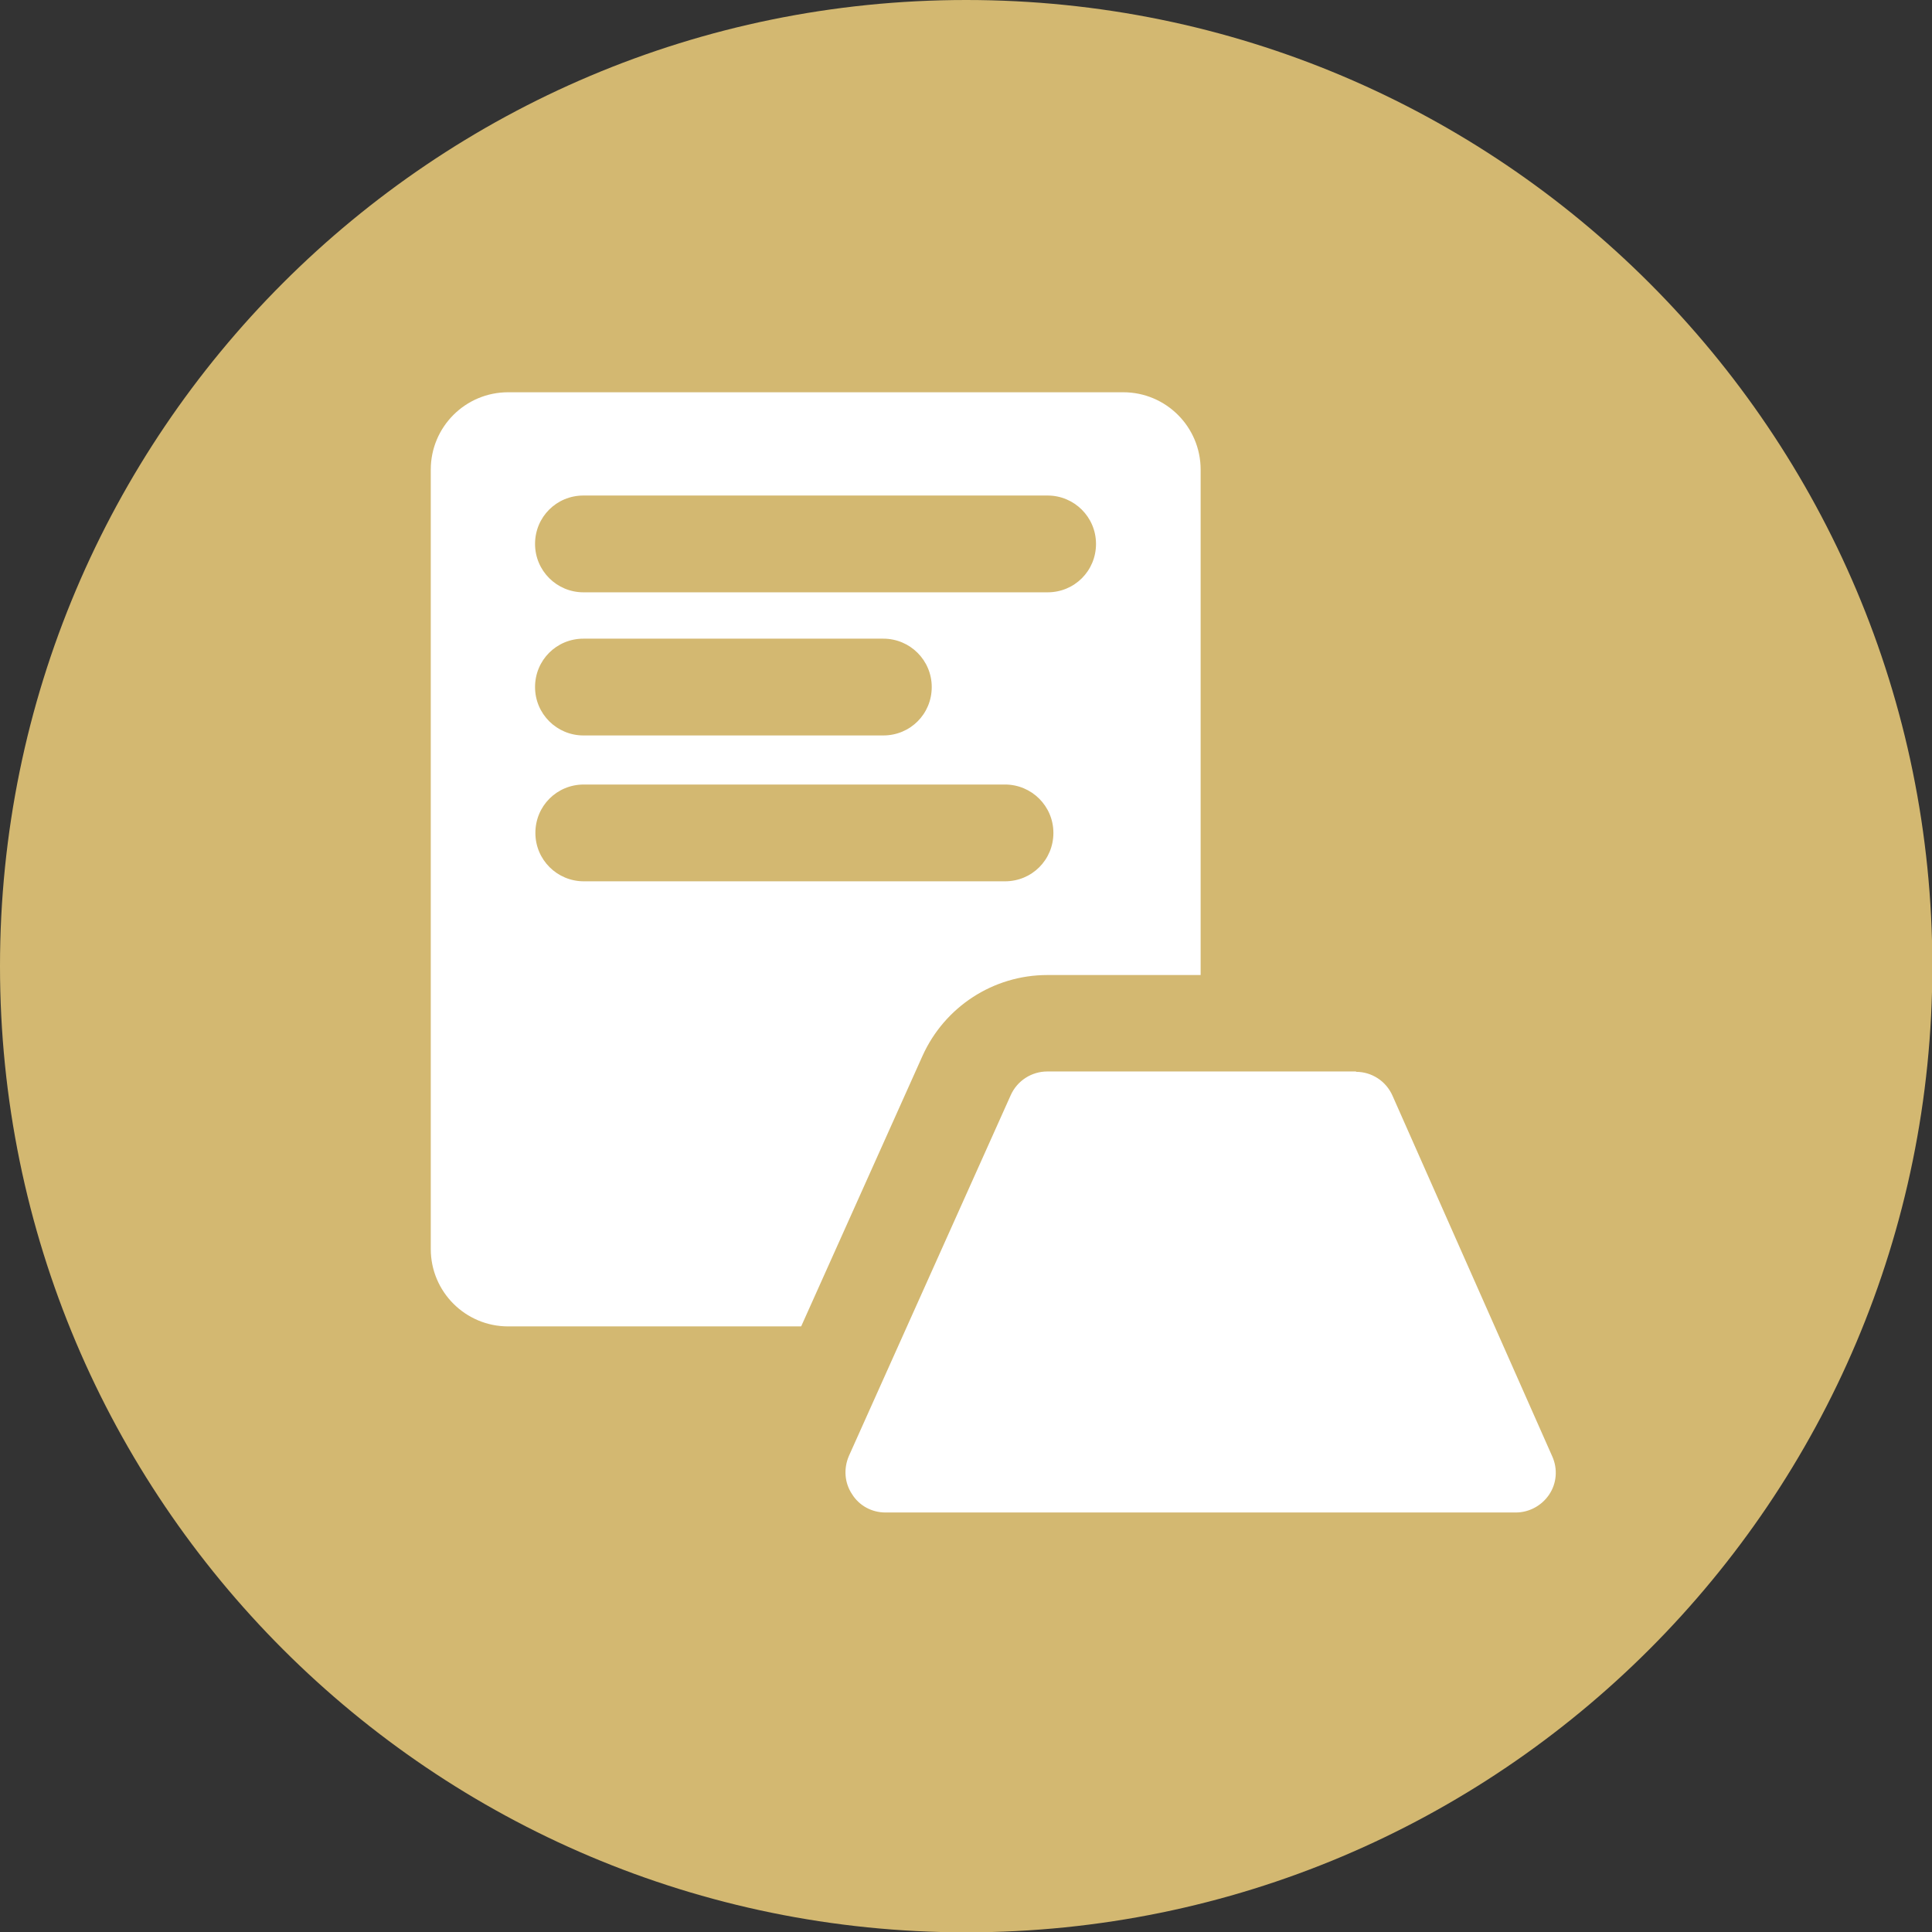
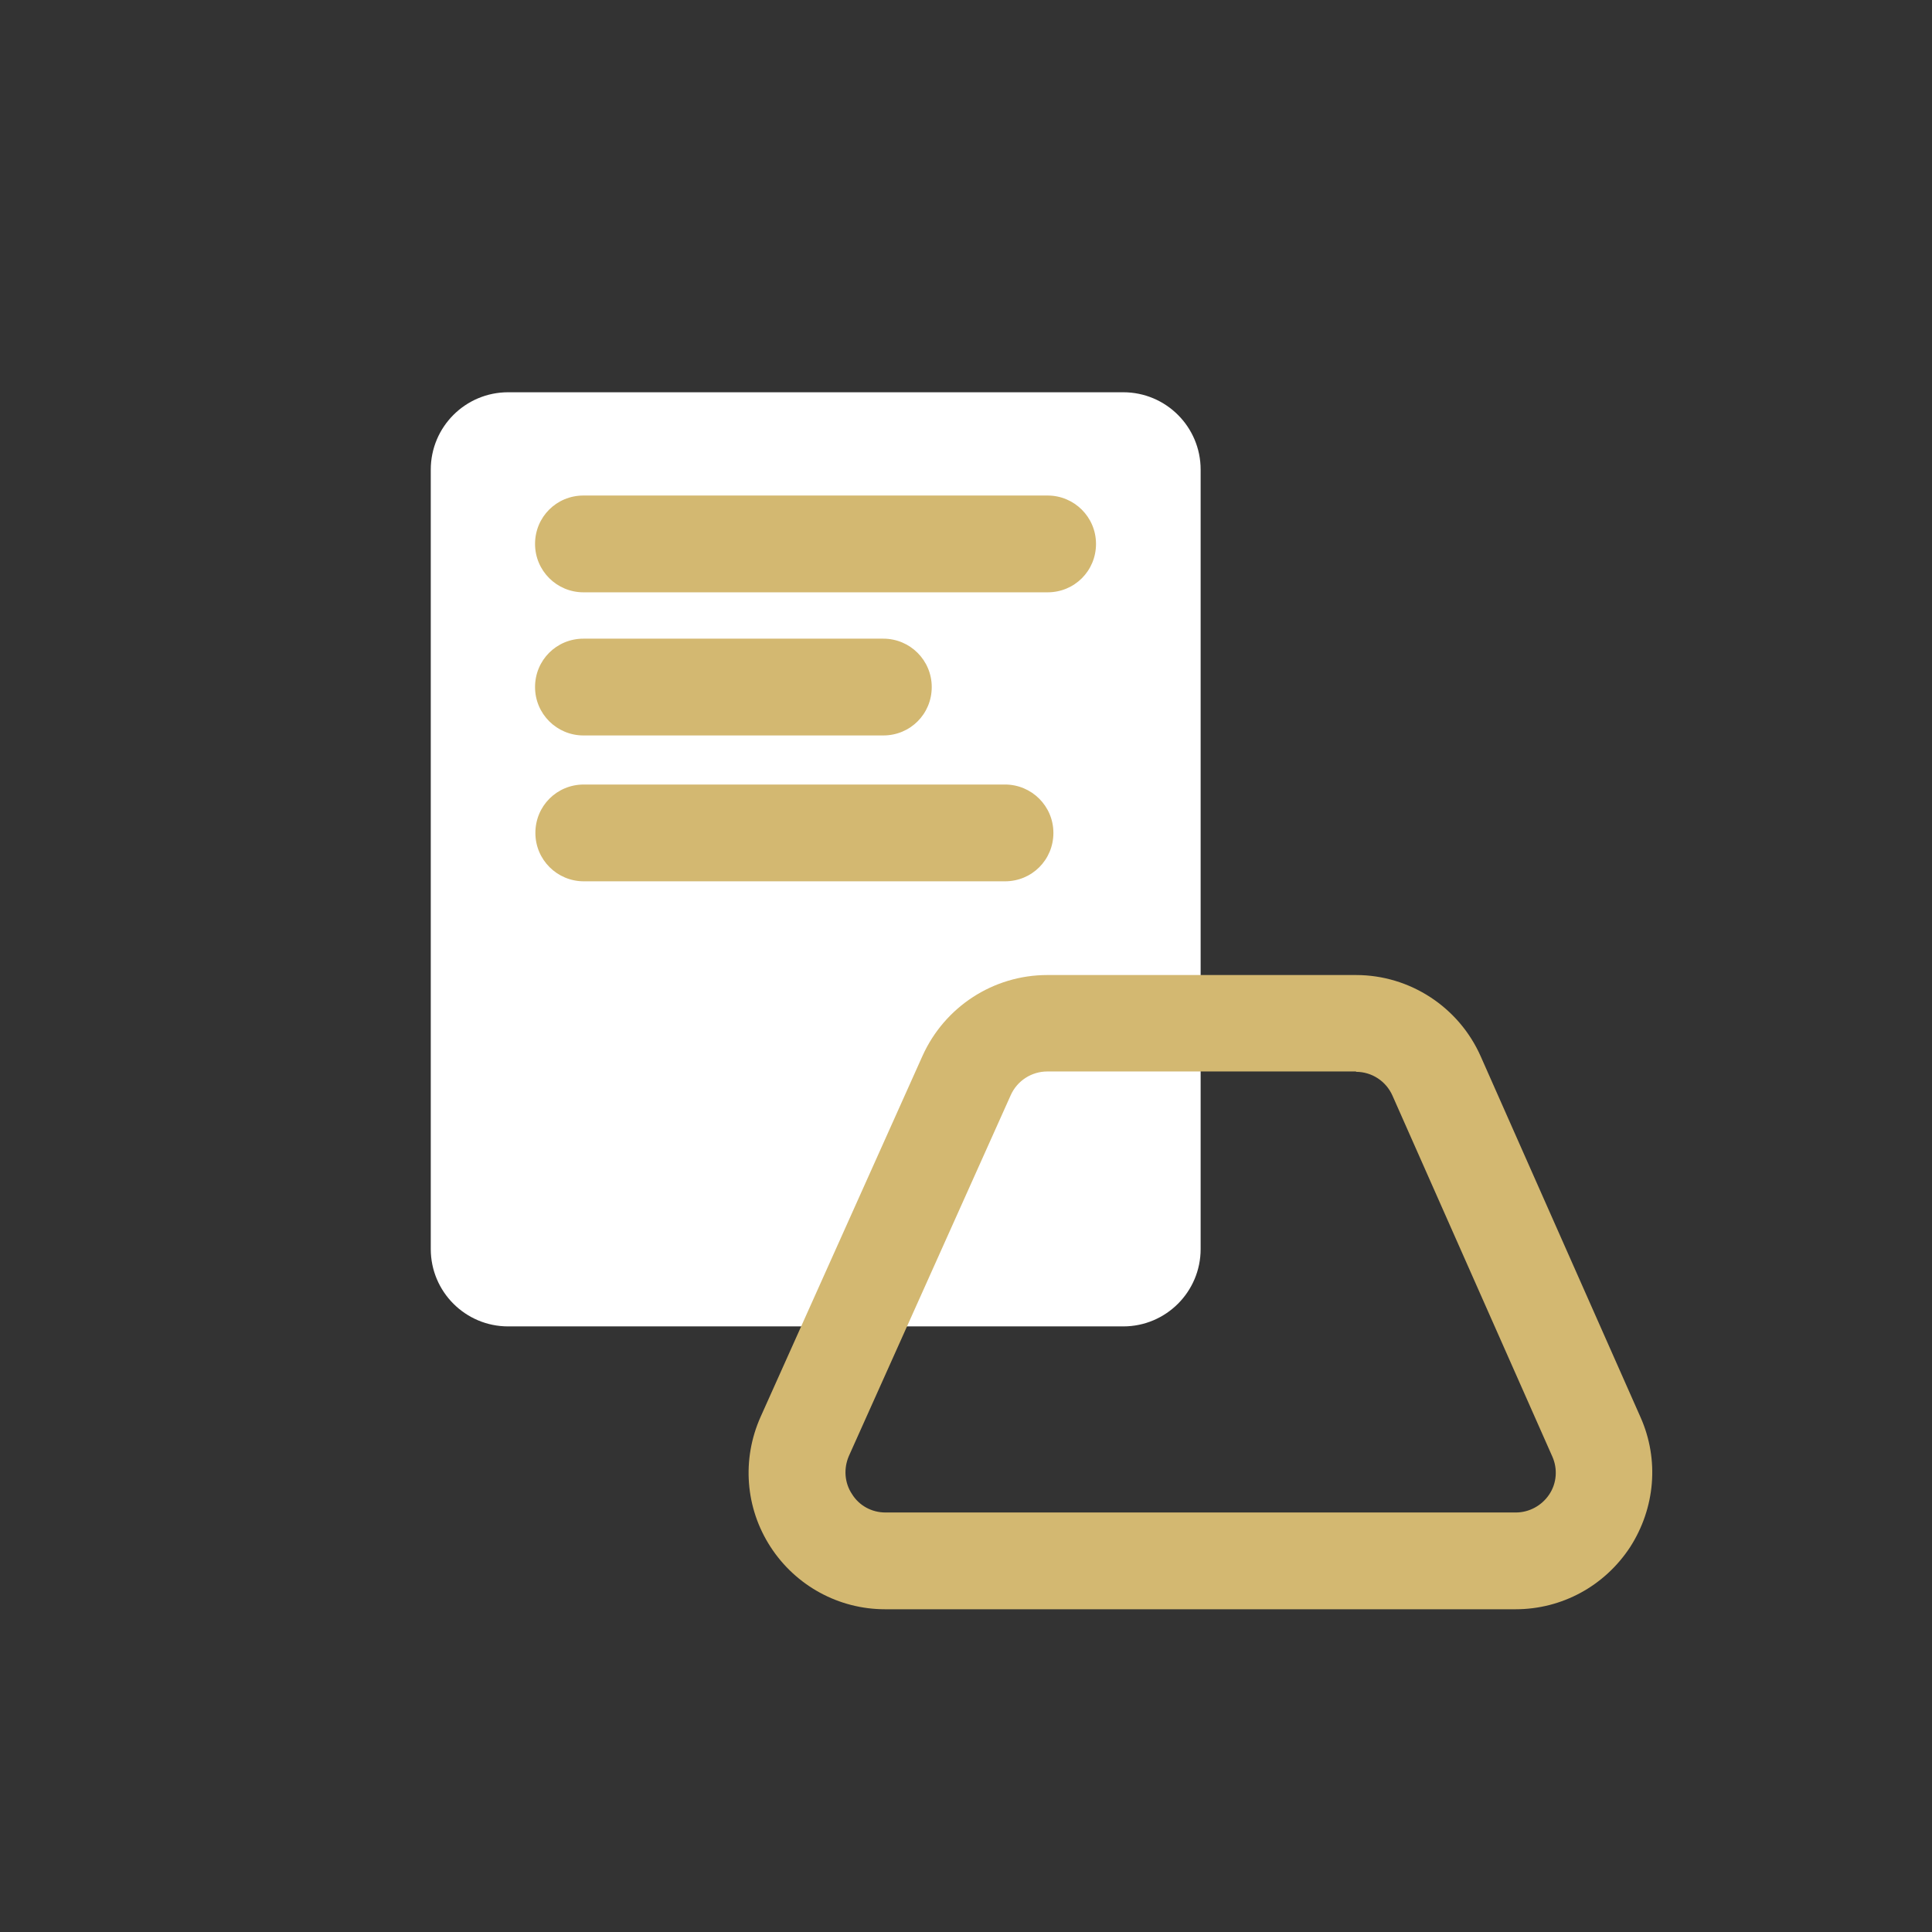
<svg xmlns="http://www.w3.org/2000/svg" width="203" height="203" viewBox="0 0 203 203" fill="none">
  <rect x="0" y="0" width="203" height="203" fill="#333333" stroke="none" />
  <g clip-path="url(#clip0_4628_3198)">
-     <path d="M101.518 203.036C157.585 203.036 203.036 157.585 203.036 101.518C203.036 45.451 157.585 0 101.518 0C45.451 0 0 45.451 0 101.518C0 157.585 45.451 203.036 101.518 203.036Z" fill="#D3B871" />
    <path d="M118.025 41.216H53.39C48.901 41.216 45.262 44.855 45.262 49.344V131.239C45.262 135.728 48.901 139.368 53.39 139.368H118.025C122.514 139.368 126.154 135.728 126.154 131.239V49.344C126.154 44.855 122.514 41.216 118.025 41.216Z" fill="white" />
    <path d="M110.075 62.236H61.304C58.511 62.236 56.219 59.98 56.219 57.151C56.219 54.322 58.475 52.066 61.304 52.066H110.075C112.868 52.066 115.16 54.322 115.16 57.151C115.16 59.98 112.904 62.236 110.075 62.236Z" fill="#D3B871" />
    <path d="M92.815 77.275H61.304C58.511 77.275 56.219 75.019 56.219 72.19C56.219 69.361 58.475 67.106 61.304 67.106H92.815C95.608 67.106 97.9 69.361 97.9 72.19C97.9 75.019 95.644 77.275 92.815 77.275Z" fill="#D3B871" />
    <path d="M105.598 92.601H61.339C58.546 92.601 56.254 90.345 56.254 87.516C56.254 84.688 58.51 82.432 61.339 82.432H105.598C108.391 82.432 110.683 84.688 110.683 87.516C110.683 90.345 108.427 92.601 105.598 92.601Z" fill="#D3B871" />
-     <path d="M93.031 164.005C89.88 164.005 86.98 162.429 85.261 159.779C83.542 157.129 83.291 153.835 84.58 150.934L101.59 113.013C103.094 109.683 106.388 107.534 110.04 107.534H142.483C146.136 107.534 149.466 109.683 150.97 113.049L167.764 150.97C169.053 153.835 168.767 157.129 167.048 159.779C165.329 162.429 162.429 164.005 159.278 164.005H93.031Z" fill="white" />
    <path d="M142.482 112.619C144.129 112.619 145.633 113.586 146.313 115.126L163.108 153.047C163.681 154.336 163.573 155.84 162.785 157.022C161.998 158.203 160.673 158.92 159.276 158.92H93.03C91.598 158.92 90.273 158.203 89.521 156.986C88.733 155.804 88.626 154.3 89.198 152.975L106.208 115.054C106.888 113.55 108.392 112.583 110.039 112.583H142.482M142.482 102.449H110.039C104.381 102.449 99.261 105.779 96.933 110.936L79.924 148.857C77.919 153.333 78.313 158.454 80.962 162.536C83.612 166.619 88.124 169.089 92.994 169.089H159.24C164.11 169.089 168.587 166.654 171.272 162.572C173.922 158.454 174.352 153.369 172.382 148.929L155.588 111.008C153.296 105.815 148.14 102.449 142.482 102.449Z" fill="#D3B871" />
  </g>
  <defs>
    <clipPath id="clip0_4628_3198">
      <rect width="203" height="203" fill="white" />
    </clipPath>
  </defs>
</svg>